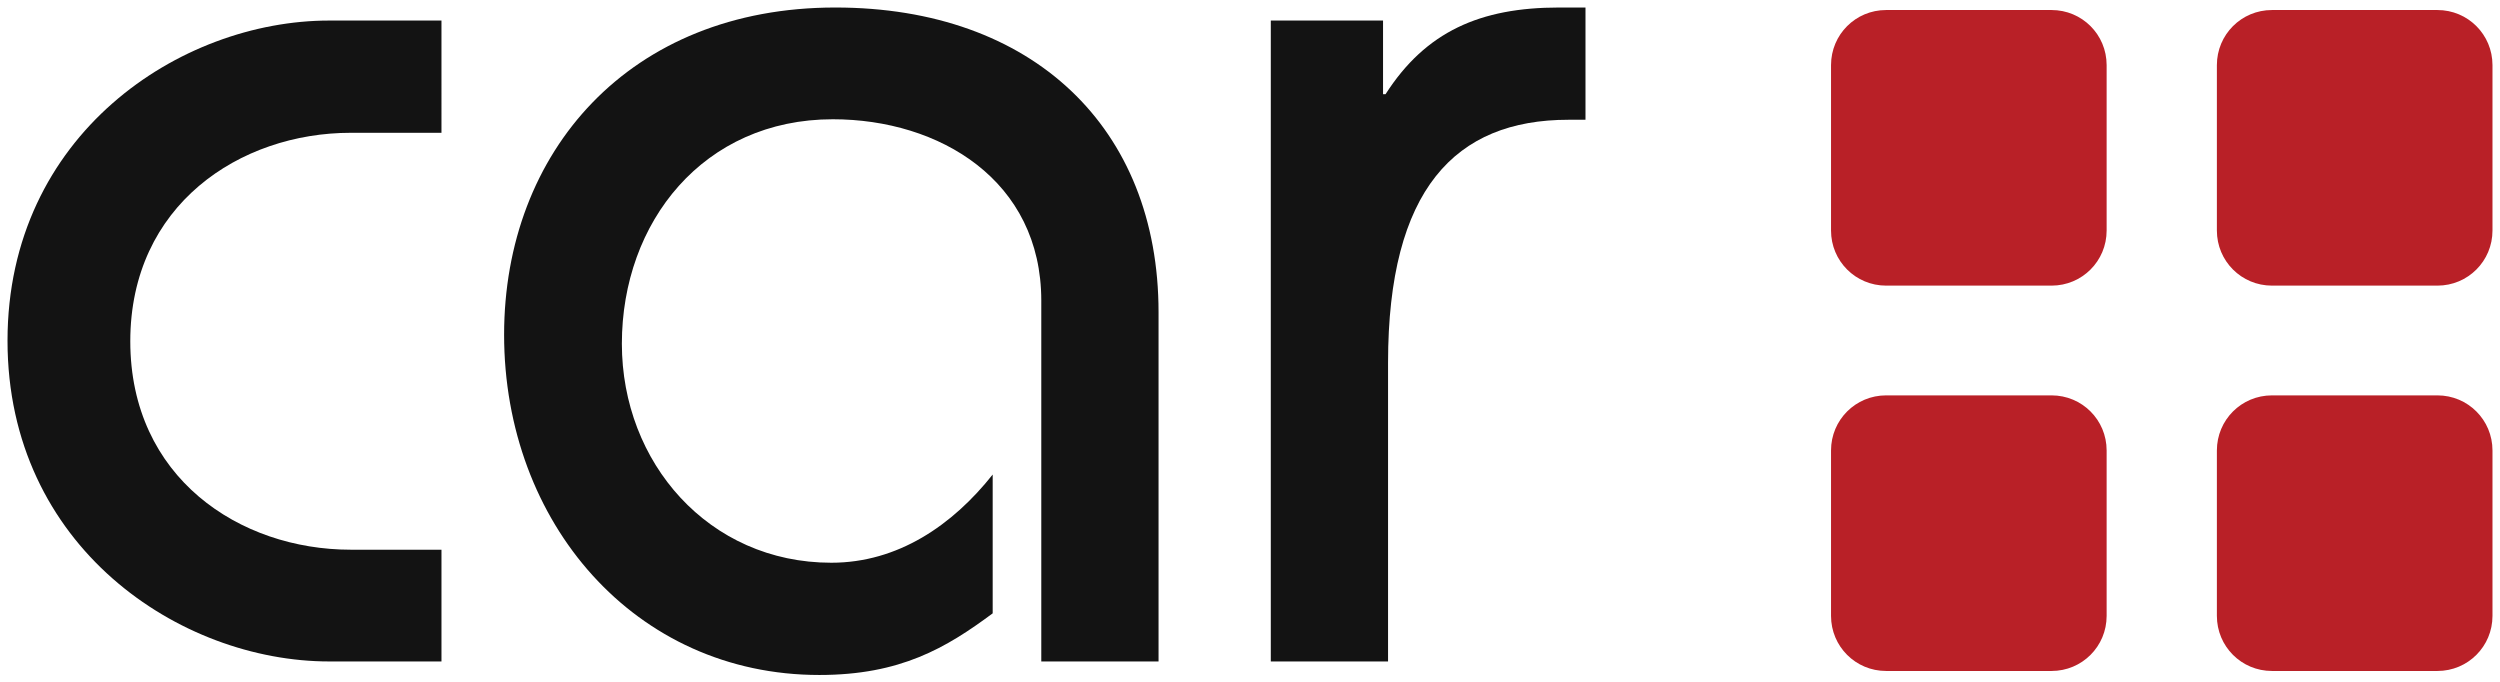
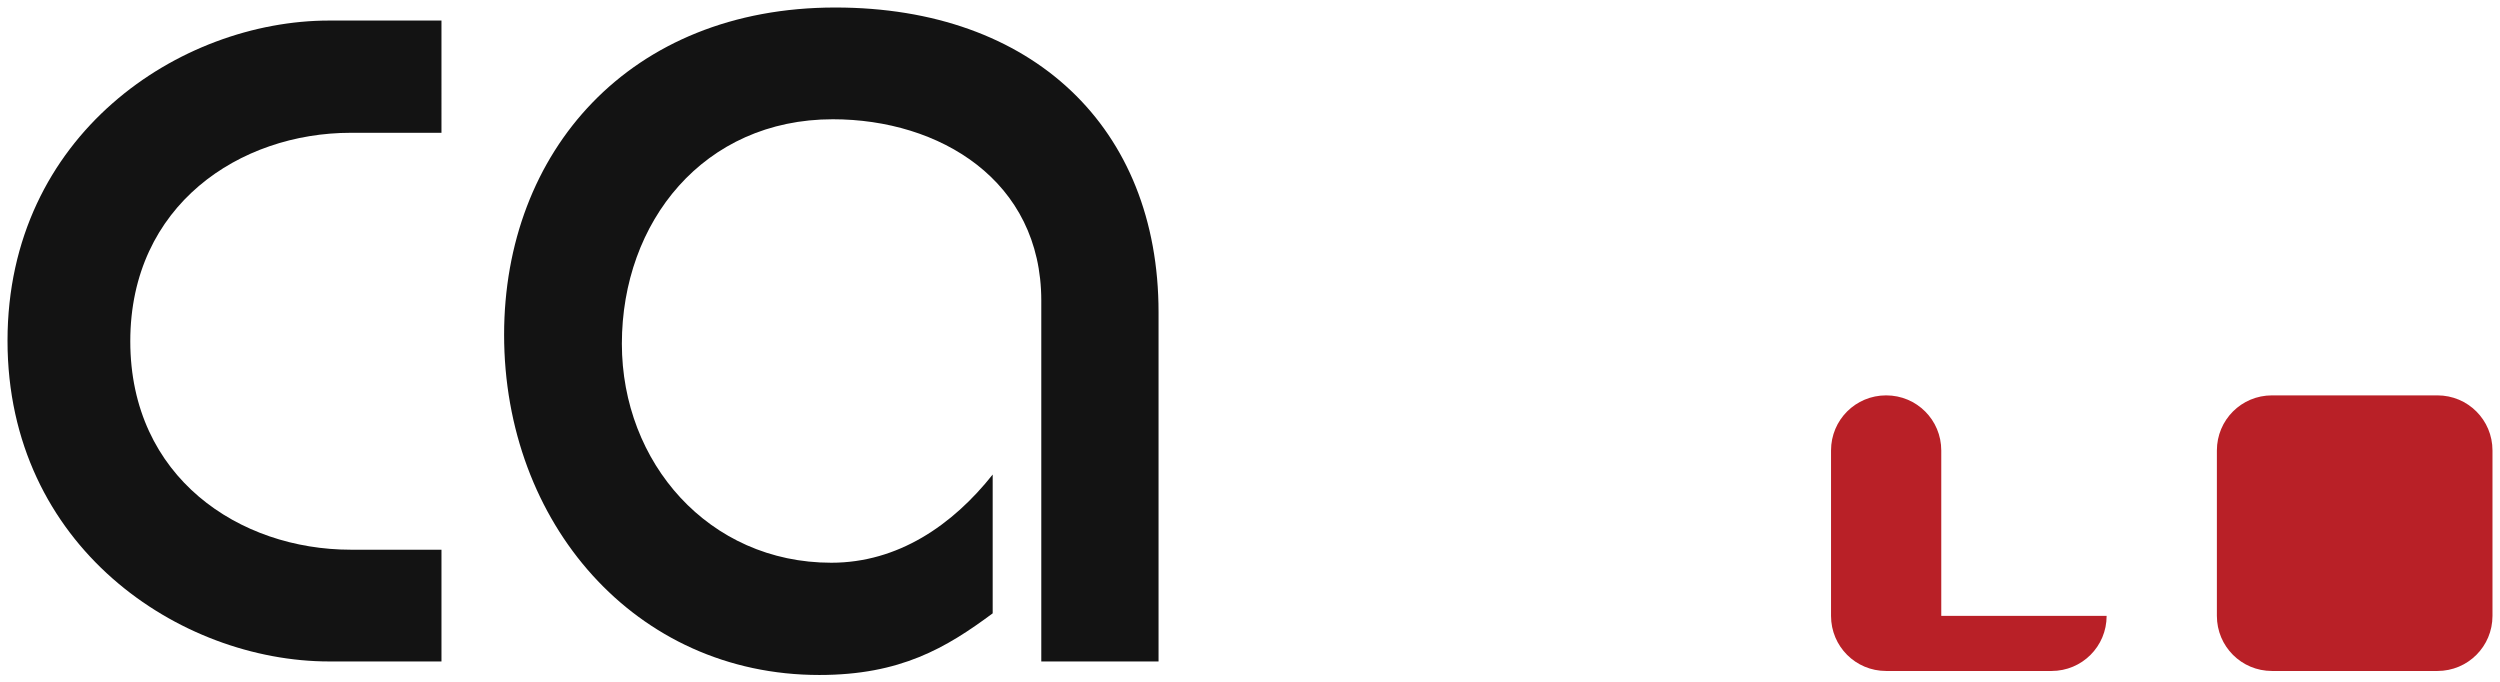
<svg xmlns="http://www.w3.org/2000/svg" version="1.1" id="Layer_1" x="0px" y="0px" viewBox="0 0 498.9 136.1" style="enable-background:new 0 0 498.9 136.1;" xml:space="preserve">
  <style type="text/css">
	.st0{fill:#B92027;}
	.st1{fill:#131313;}
</style>
  <g>
-     <path class="st0" d="M420.4,46c0,6.1-4.9,11-11,11h-33c-6.1,0-11-4.9-11-11V13c0-6.1,4.9-11,11-11h33c6.1,0,11,4.9,11,11V46z" />
-     <path class="st0" d="M497.4,46c0,6.1-4.9,11-11,11h-33c-6.1,0-11-4.9-11-11V13c0-6.1,4.9-11,11-11h33c6.1,0,11,4.9,11,11V46z" />
-     <path class="st0" d="M420.4,122.9c0,6.1-4.9,11-11,11h-33c-6.1,0-11-4.9-11-11v-33c0-6.1,4.9-11,11-11h33c6.1,0,11,4.9,11,11V122.9   z" />
+     <path class="st0" d="M420.4,122.9c0,6.1-4.9,11-11,11h-33c-6.1,0-11-4.9-11-11v-33c0-6.1,4.9-11,11-11c6.1,0,11,4.9,11,11V122.9   z" />
    <path class="st0" d="M497.4,122.9c0,6.1-4.9,11-11,11h-33c-6.1,0-11-4.9-11-11v-33c0-6.1,4.9-11,11-11h33c6.1,0,11,4.9,11,11V122.9   z" />
  </g>
  <g>
    <path class="st1" d="M88.1,26.5H70c-22.1,0-44,14.4-44,41.6s21.8,41.6,44,41.6h18.1V132H65.7C35.9,132,1.5,109.1,1.5,68   S35.9,4.1,65.7,4.1h22.4V26.5z" />
    <path class="st1" d="M207.8,132V60c0-24-20.3-36.2-41.6-36.2c-25.8,0-42.1,20.5-42.1,44.8c0,23.7,17.3,43.7,41.8,43.7   c13.3,0,24.2-7.5,32.2-17.6v27.7c-9.3,6.9-18.4,12.3-34.6,12.3c-36.8,0-62.9-30.4-62.9-67.9c0-36.5,25-65.3,66.1-65.3   c39.4,0,64.5,24,64.5,60.8V132H207.8z" />
-     <path class="st1" d="M253.6,4.1H276v14.7h0.5c8-12.5,18.9-17.3,34.6-17.3h5.3v22.4H313c-22.6,0-36,13.9-36,48.5V132h-23.4V4.1z" />
  </g>
</svg>